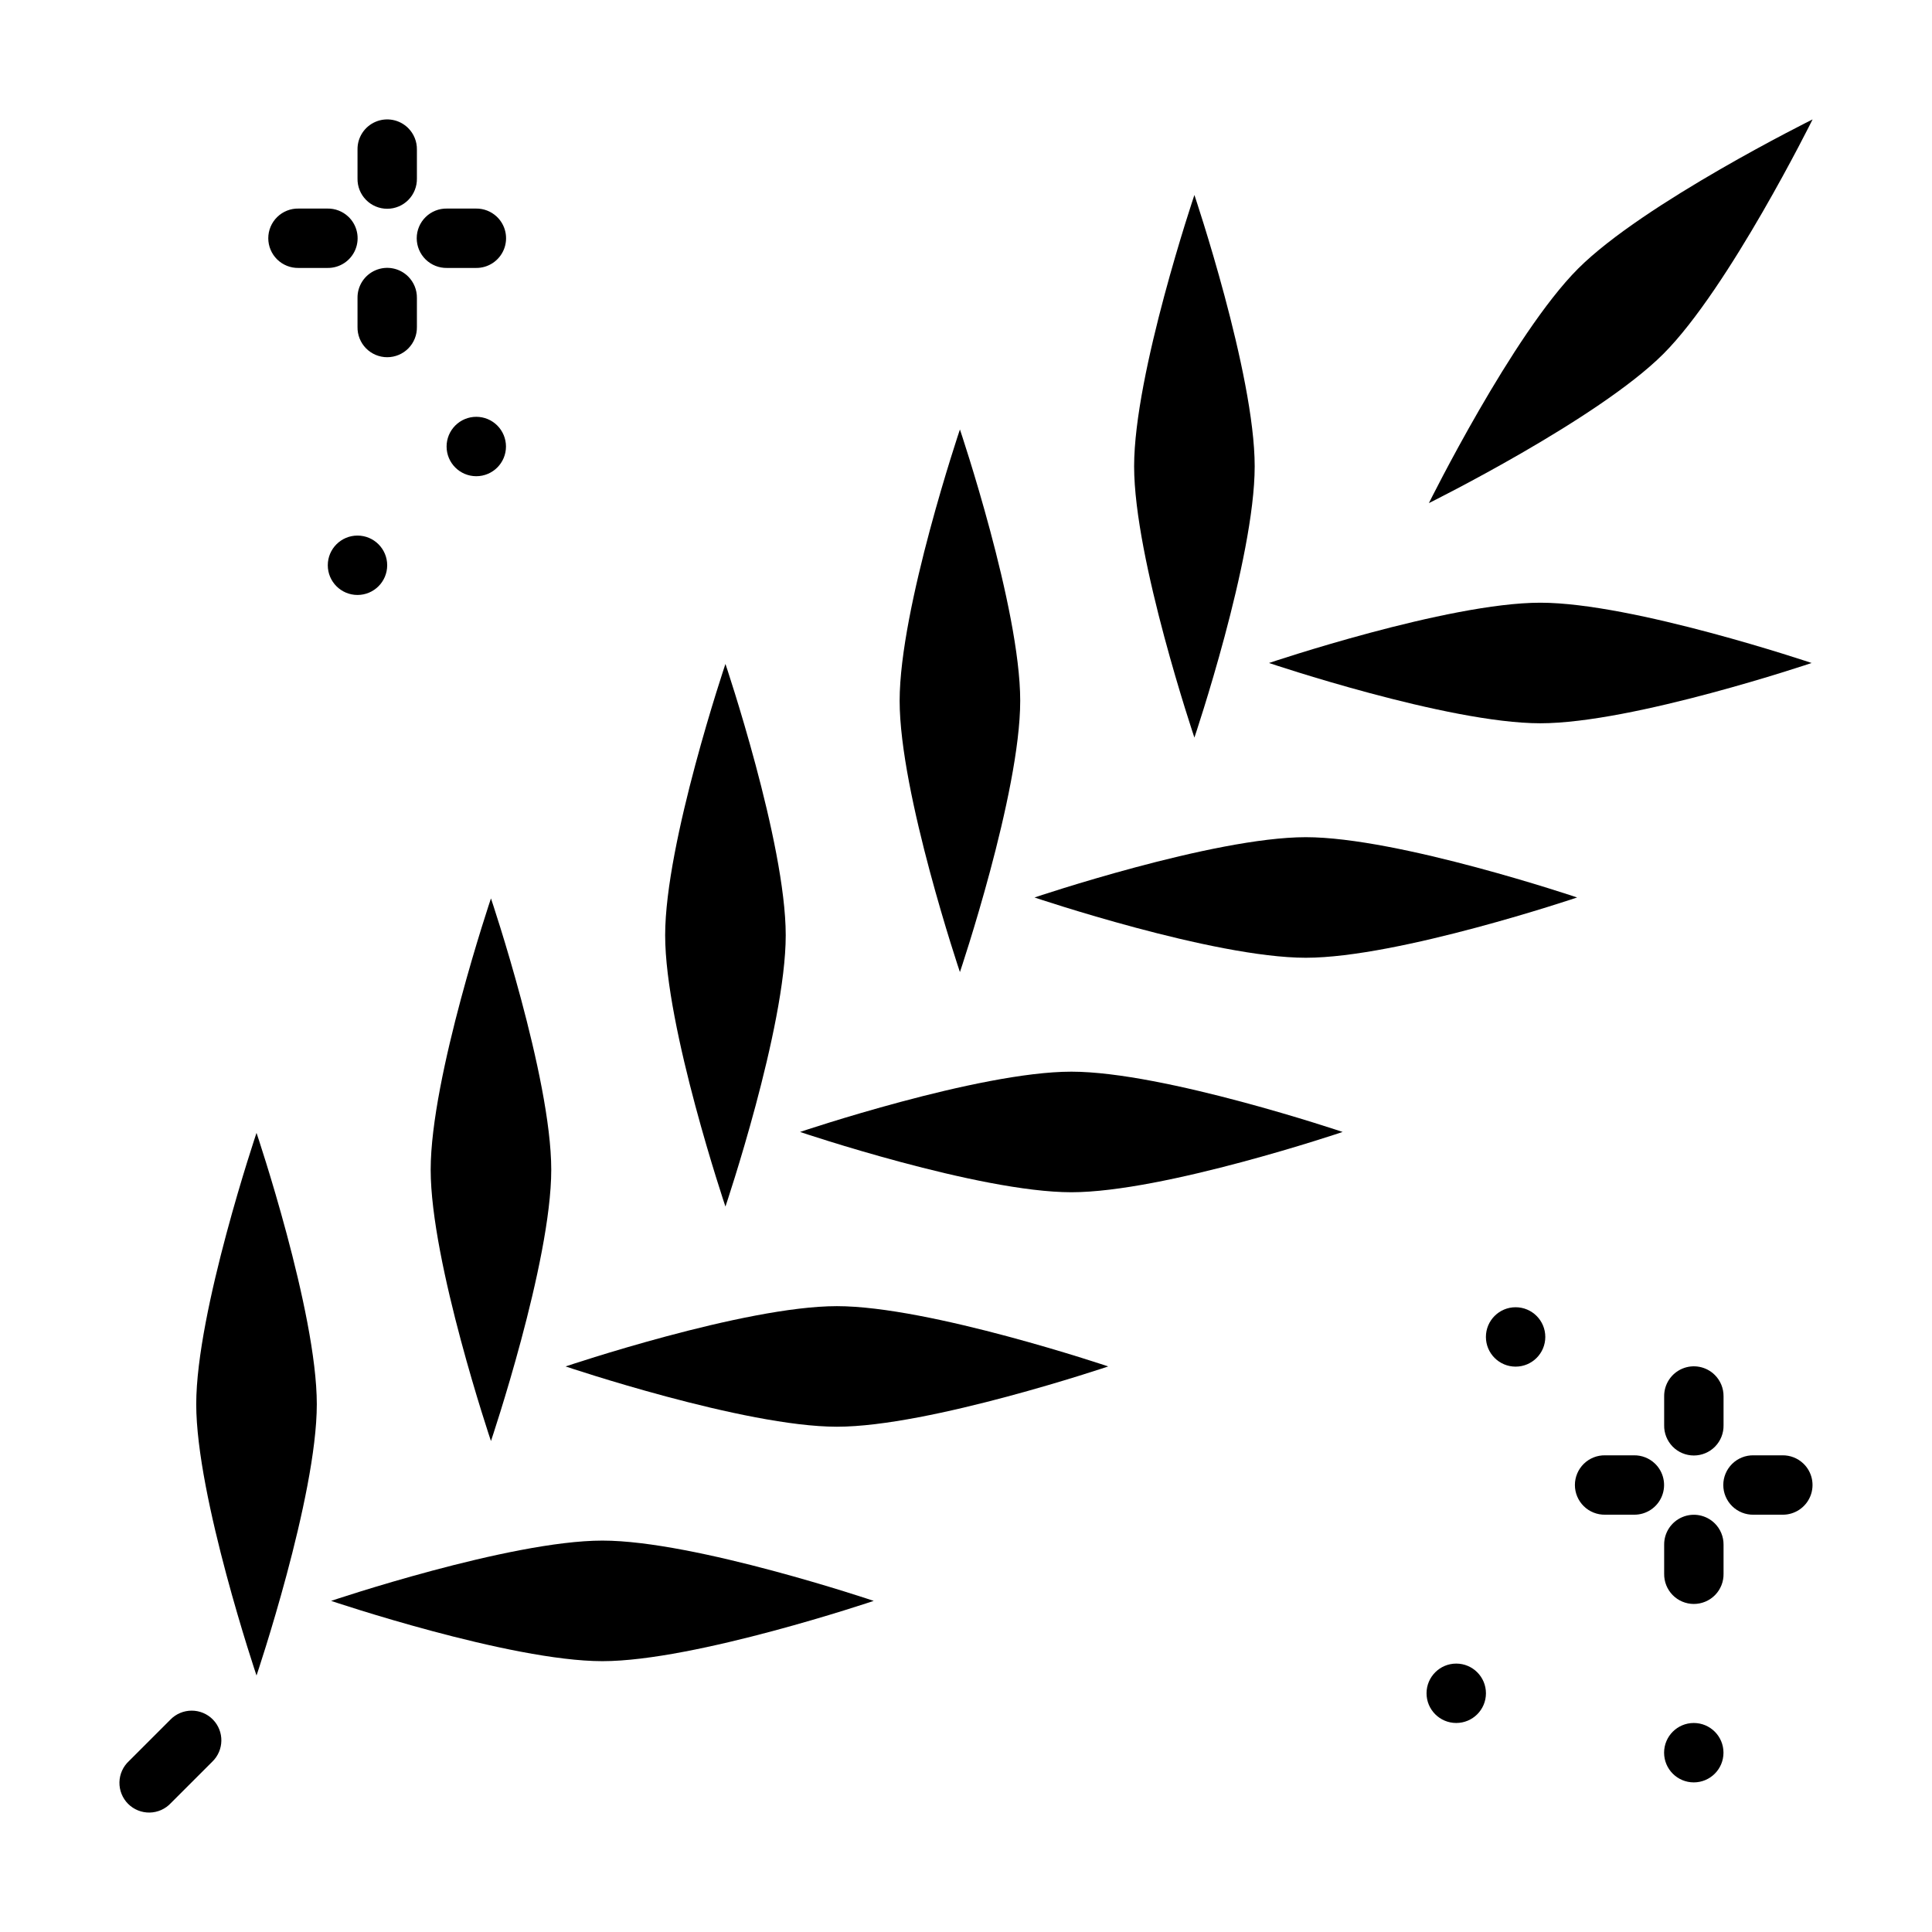
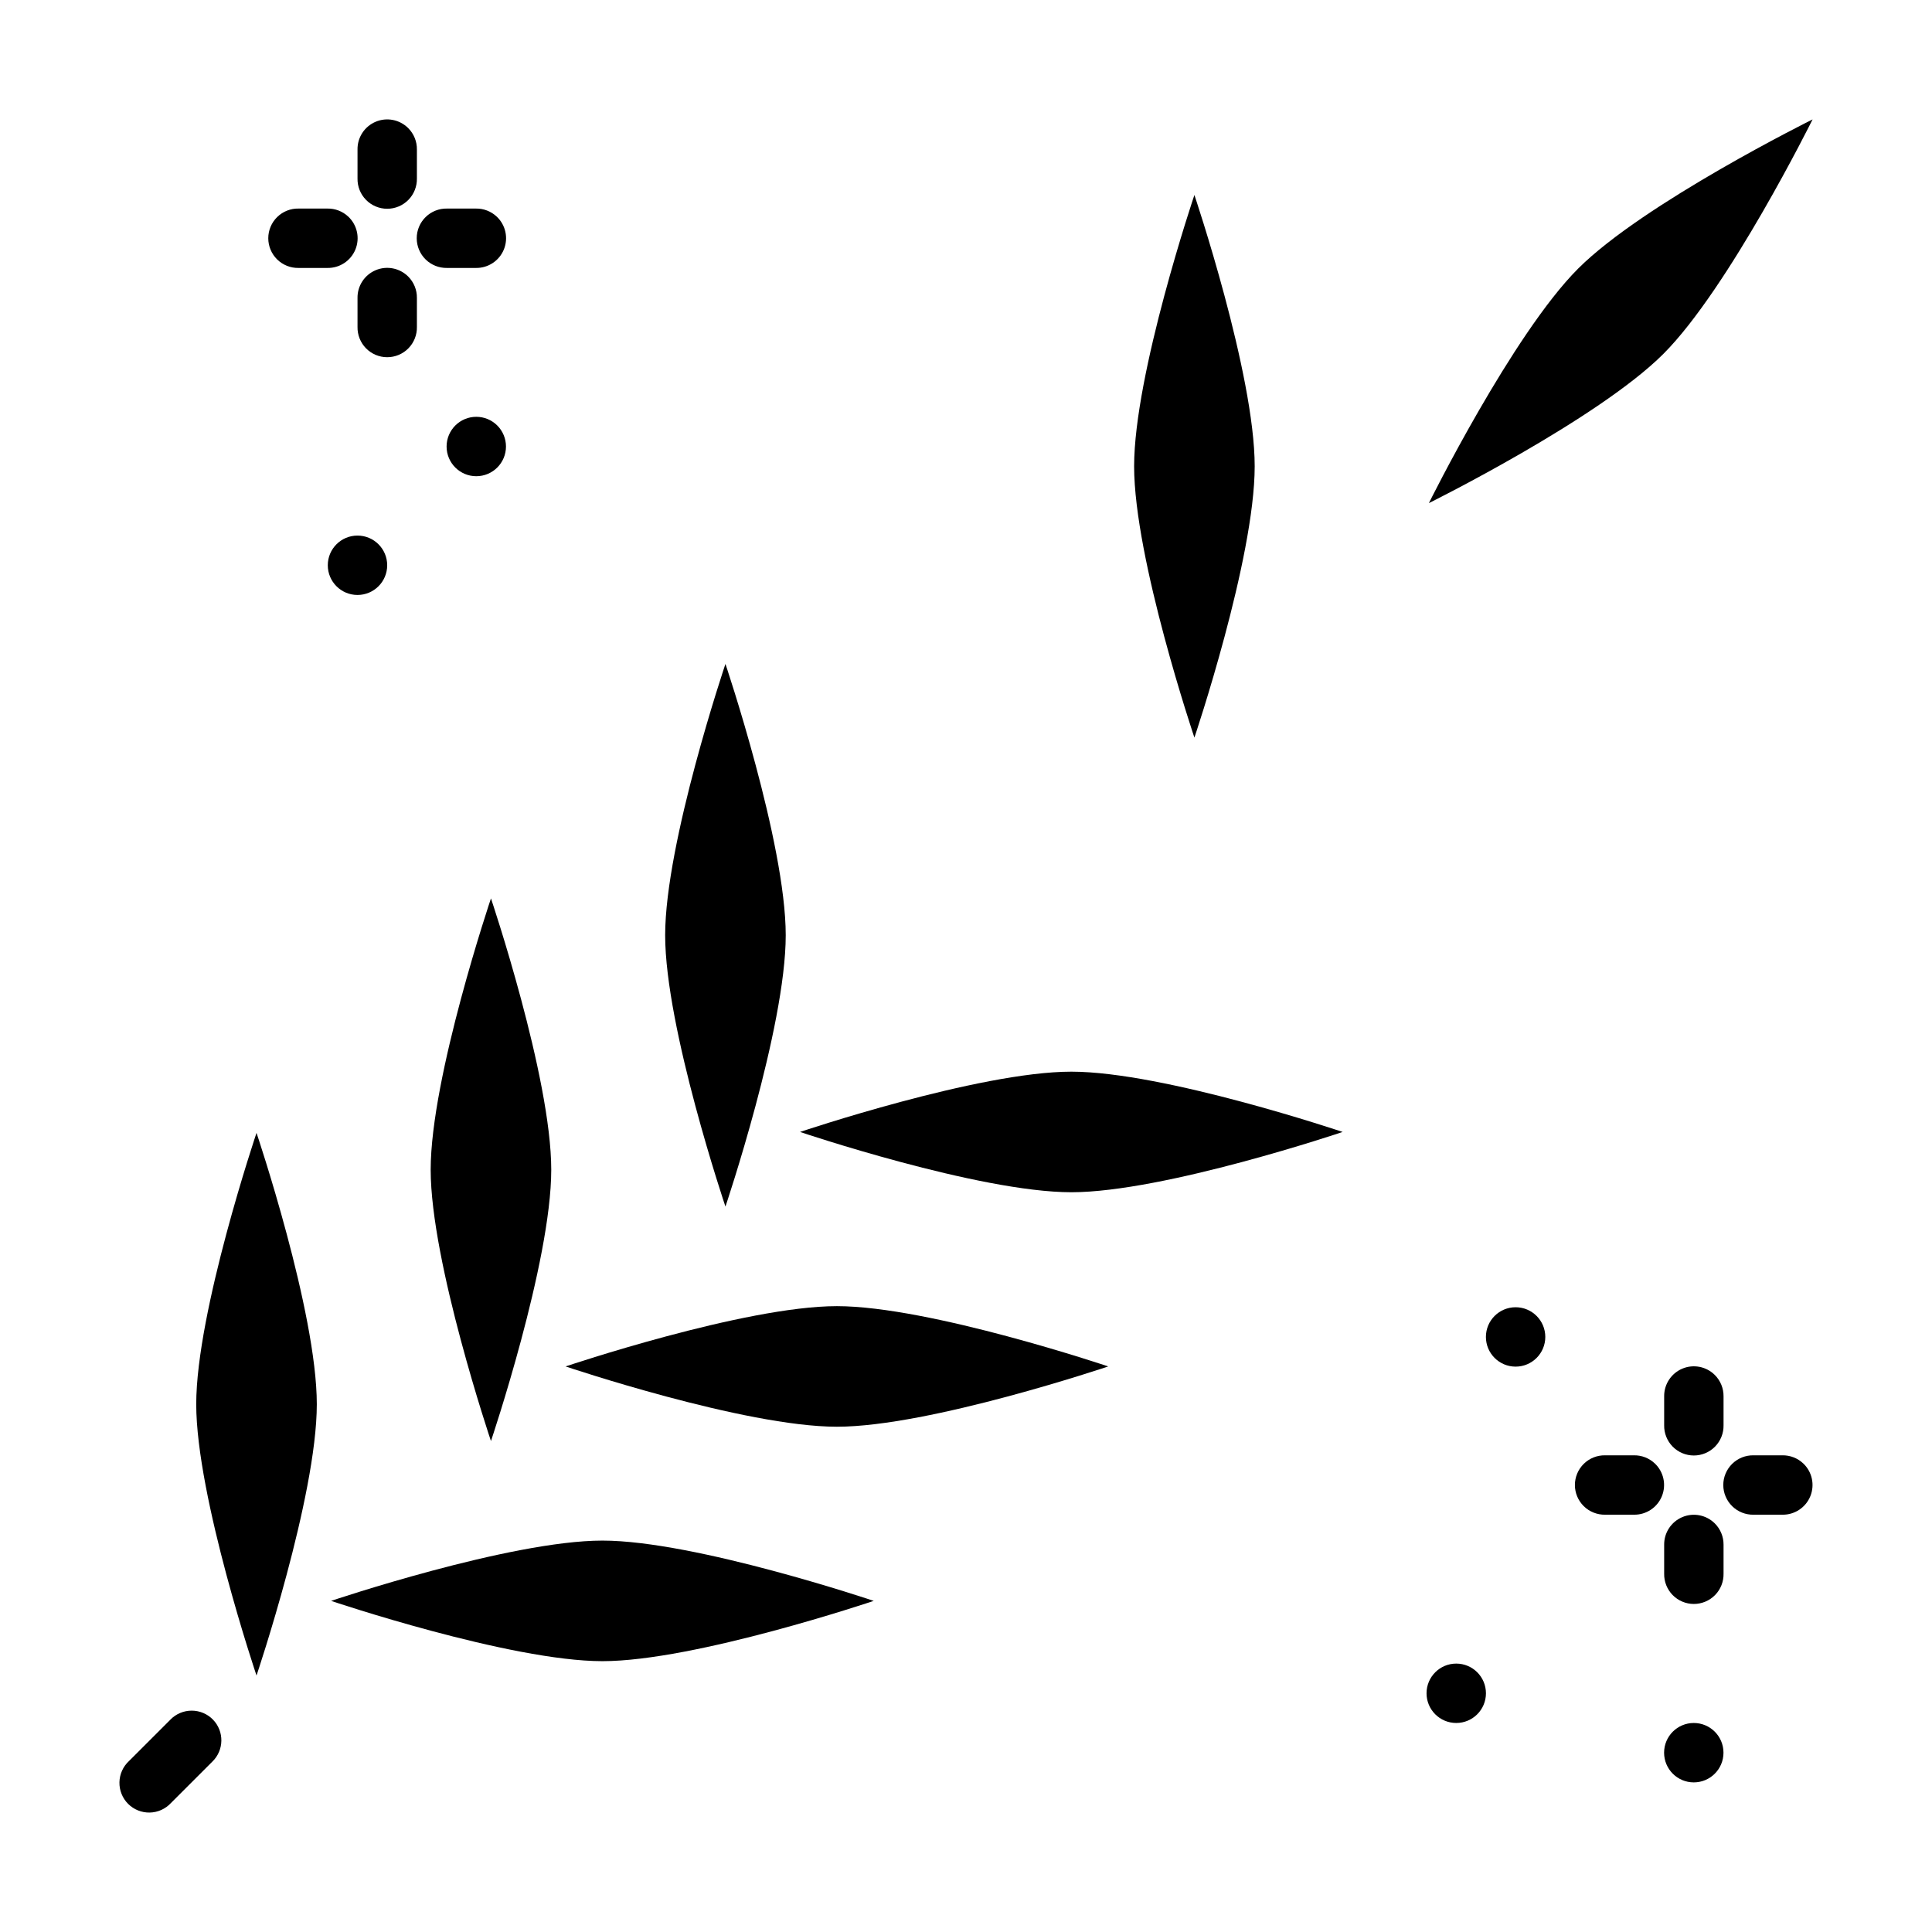
<svg xmlns="http://www.w3.org/2000/svg" fill="#000000" width="800px" height="800px" version="1.1" viewBox="144 144 512 512">
  <g>
    <path d="m231.75 568.25s47.348-15.977 71.898-15.977 71.898 15.977 71.898 15.977-47.348 15.977-71.898 15.977-71.898-15.977-71.898-15.977z" />
    <path d="m211.98 588.03s15.977-47.348 15.977-71.898c0-24.551-15.977-71.902-15.977-71.902s-15.977 47.348-15.977 71.898 15.977 71.902 15.977 71.902z" />
    <path d="m293.89 506.12s47.348-15.977 71.898-15.977c24.551 0 71.898 15.977 71.898 15.977s-47.348 15.98-71.898 15.977c-24.551 0-71.898-15.977-71.898-15.977z" />
    <path d="m274.11 525.89s15.977-47.348 15.977-71.898-15.977-71.902-15.977-71.902-15.977 47.348-15.977 71.898 15.977 71.902 15.977 71.902z" />
    <path d="m356.02 443.98s47.348-15.977 71.898-15.977 71.898 15.977 71.898 15.977-47.348 15.977-71.898 15.977-71.898-15.977-71.898-15.977z" />
    <path d="m336.25 463.75s15.977-47.348 15.977-71.902c0-24.551-15.977-71.898-15.977-71.898s-15.977 47.348-15.977 71.898c0 24.551 15.977 71.902 15.977 71.902z" />
-     <path d="m418.16 381.84s47.348-15.977 71.898-15.977 71.898 15.977 71.898 15.977-47.348 15.977-71.898 15.977-71.898-15.977-71.898-15.977z" />
-     <path d="m398.39 401.61s15.977-47.348 15.977-71.898c0-24.551-15.977-71.898-15.977-71.898s-15.977 47.348-15.977 71.898c0 24.551 15.977 71.898 15.977 71.898z" />
-     <path d="m480.3 319.7s47.348-15.977 71.898-15.977 71.898 15.977 71.898 15.977-47.348 15.977-71.898 15.977-71.898-15.977-71.898-15.977z" />
+     <path d="m418.16 381.84z" />
    <path d="m460.53 339.47s15.977-47.348 15.977-71.898c0-24.551-15.977-71.898-15.977-71.898s-15.977 47.348-15.977 71.898c0 24.551 15.977 71.898 15.977 71.898z" />
    <path d="m522.67 277.33s22.184-44.777 39.543-62.141c17.359-17.359 62.141-39.543 62.141-39.543s-22.184 44.777-39.543 62.141c-17.359 17.359-62.141 39.543-62.141 39.543z" />
    <path d="m200.45 599.73c3.019 3.121 2.938 8.098-0.176 11.121l-10.969 10.965c-1.453 1.574-3.484 2.488-5.625 2.531-2.144 0.043-4.211-0.789-5.727-2.301-1.512-1.516-2.344-3.582-2.301-5.727 0.043-2.141 0.957-4.172 2.531-5.625l10.969-10.965h-0.004c1.484-1.531 3.523-2.391 5.652-2.391s4.164 0.859 5.648 2.391z" />
    <path d="m252.18 177.95c-2.269-2.266-5.684-2.934-8.637-1.68-2.953 1.25-4.852 4.168-4.797 7.375v7.652c-0.043 2.113 0.766 4.156 2.246 5.664 1.48 1.512 3.508 2.363 5.621 2.363 2.117 0 4.141-0.852 5.621-2.363 1.48-1.508 2.289-3.551 2.25-5.664v-7.652c0.035-2.133-0.797-4.188-2.305-5.695z" />
    <path d="m252.18 217.29c-2.269-2.266-5.684-2.934-8.637-1.68-2.953 1.25-4.852 4.168-4.797 7.375v7.652-0.004c-0.043 2.117 0.766 4.16 2.246 5.672 1.48 1.508 3.508 2.359 5.621 2.359 2.117 0 4.141-0.852 5.621-2.359 1.48-1.512 2.293-3.555 2.25-5.672v-7.652 0.004c0.035-2.133-0.797-4.188-2.305-5.695z" />
    <path d="m275.63 201.4c-1.492-1.402-3.473-2.164-5.519-2.129h-7.652c-2.113-0.043-4.156 0.77-5.664 2.25-1.508 1.48-2.359 3.504-2.359 5.617s0.852 4.141 2.359 5.621c1.508 1.477 3.551 2.289 5.664 2.25h7.652c3.25 0.055 6.203-1.898 7.426-4.91 1.223-3.016 0.465-6.473-1.906-8.699z" />
    <path d="m236.29 201.4c-1.492-1.402-3.473-2.164-5.519-2.129h-7.652c-2.113-0.043-4.156 0.77-5.664 2.25-1.508 1.48-2.359 3.504-2.359 5.617s0.852 4.141 2.359 5.621c1.508 1.477 3.551 2.289 5.664 2.25h7.652c3.25 0.055 6.203-1.898 7.426-4.91 1.223-3.016 0.465-6.473-1.906-8.699z" />
    <path d="m278.09 262.33c0 4.348-3.523 7.871-7.871 7.871-4.344 0-7.867-3.523-7.867-7.871 0-2.086 0.828-4.09 2.305-5.566 1.477-1.477 3.477-2.305 5.562-2.305 2.09 0 4.09 0.828 5.566 2.305 1.477 1.477 2.305 3.481 2.305 5.566z" />
    <path d="m246.61 293.8c0 4.348-3.523 7.871-7.871 7.871-4.348 0-7.871-3.523-7.871-7.871 0-4.344 3.523-7.867 7.871-7.867 4.348 0 7.871 3.523 7.871 7.867z" />
    <path d="m598.43 508.37c-2.266-2.246-5.664-2.902-8.605-1.66-2.941 1.246-4.84 4.141-4.805 7.332v7.652c-0.043 2.113 0.77 4.156 2.246 5.668 1.48 1.508 3.508 2.359 5.621 2.359 2.117 0 4.141-0.852 5.621-2.359 1.48-1.512 2.293-3.555 2.25-5.668v-7.652c0.023-2.125-0.816-4.172-2.328-5.672z" />
    <path d="m598.43 547.71c-2.266-2.246-5.664-2.902-8.605-1.66-2.941 1.246-4.84 4.141-4.805 7.332v7.652c-0.043 2.113 0.766 4.156 2.246 5.668s3.508 2.363 5.621 2.363c2.117 0 4.144-0.852 5.625-2.363 1.48-1.512 2.289-3.555 2.246-5.668v-7.652c0.023-2.125-0.816-4.172-2.328-5.672z" />
    <path d="m621.88 531.83c-1.484-1.406-3.457-2.18-5.5-2.156h-7.652c-2.117-0.043-4.16 0.766-5.672 2.246-1.512 1.48-2.367 3.508-2.367 5.621 0 2.117 0.855 4.144 2.367 5.625 1.512 1.48 3.555 2.289 5.672 2.246h7.652c3.238 0.035 6.168-1.914 7.383-4.918 1.215-3 0.469-6.441-1.883-8.668z" />
    <path d="m582.54 531.83c-1.484-1.406-3.457-2.18-5.5-2.156h-7.652c-2.113-0.039-4.156 0.77-5.664 2.25-1.508 1.48-2.359 3.504-2.359 5.621 0 2.113 0.852 4.137 2.359 5.617 1.508 1.48 3.551 2.289 5.664 2.25h7.652c3.238 0.035 6.168-1.914 7.383-4.918 1.215-3 0.469-6.441-1.883-8.668z" />
    <path d="m553.52 498.3c0 4.348-3.523 7.871-7.867 7.871-4.348 0-7.871-3.523-7.871-7.871 0-4.344 3.523-7.867 7.871-7.867 4.344 0 7.867 3.523 7.867 7.867z" />
    <path d="m600.74 608.48c0 4.348-3.523 7.871-7.871 7.871-4.344 0-7.867-3.523-7.867-7.871 0-4.348 3.523-7.871 7.867-7.871 4.348 0 7.871 3.523 7.871 7.871z" />
    <path d="m537.79 592.74c0 4.344-3.523 7.867-7.871 7.867-4.348 0-7.871-3.523-7.871-7.867 0-4.348 3.523-7.871 7.871-7.871 4.348 0 7.871 3.523 7.871 7.871z" />
  </g>
</svg>